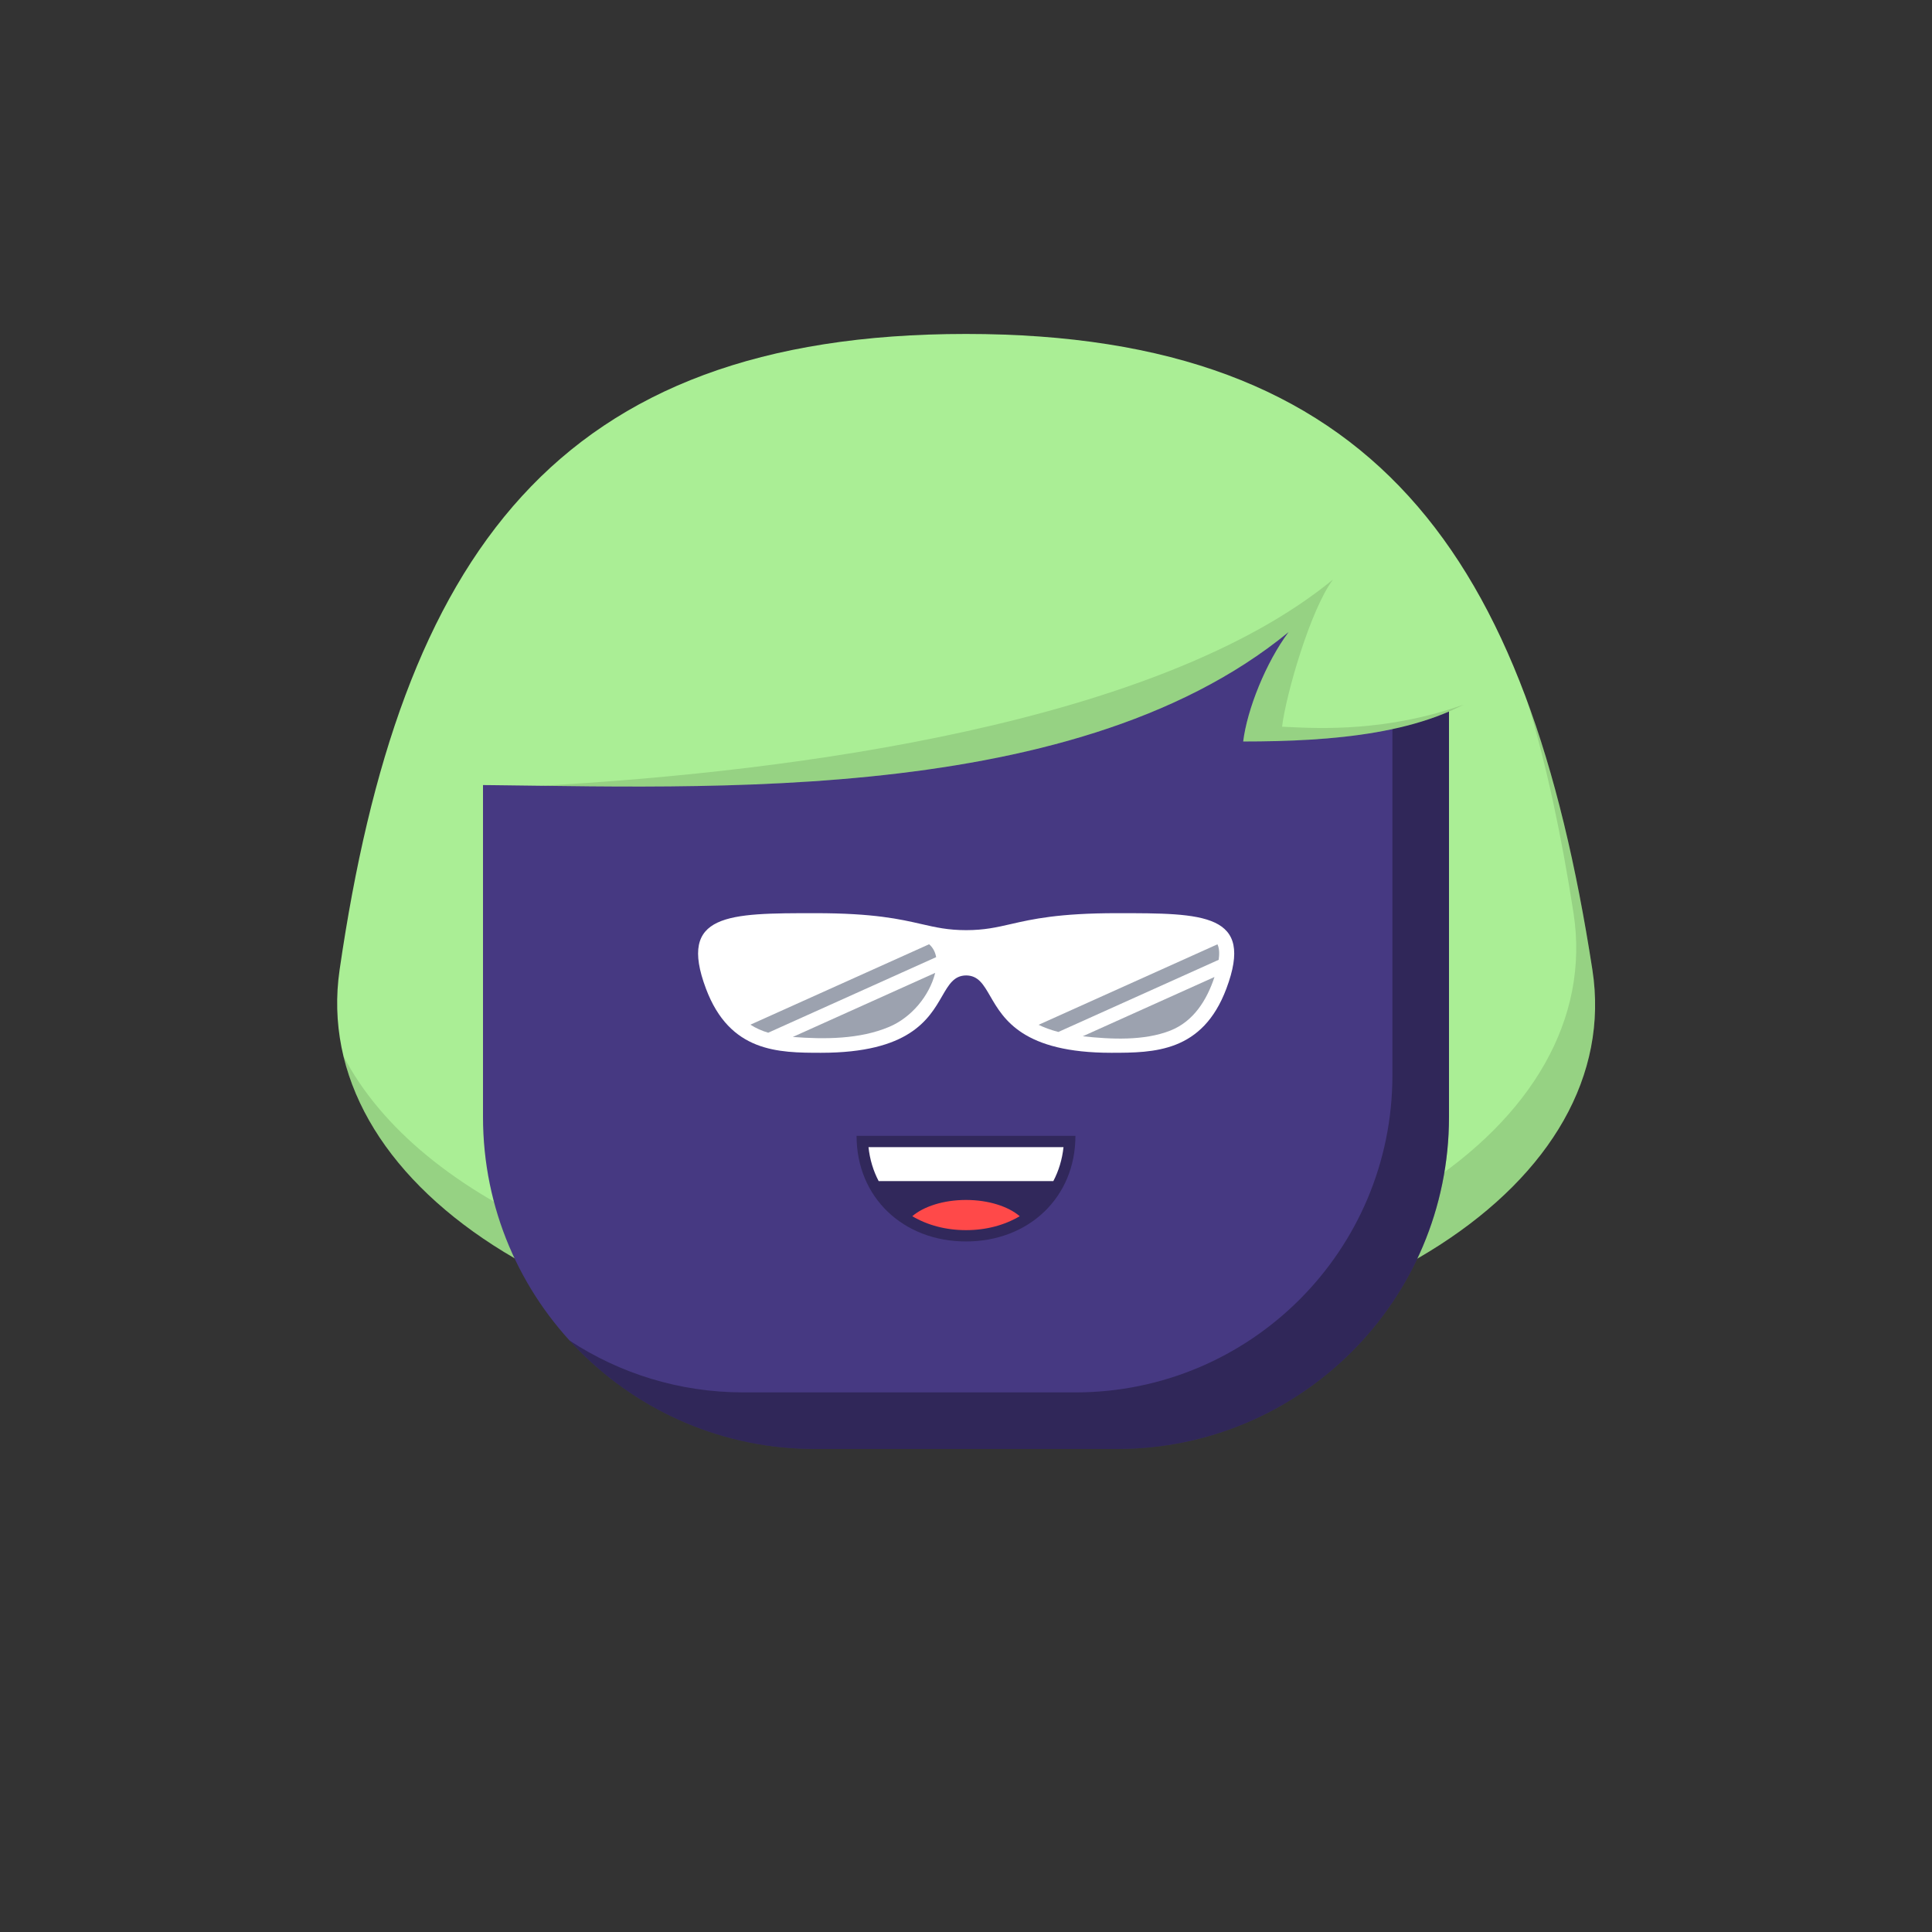
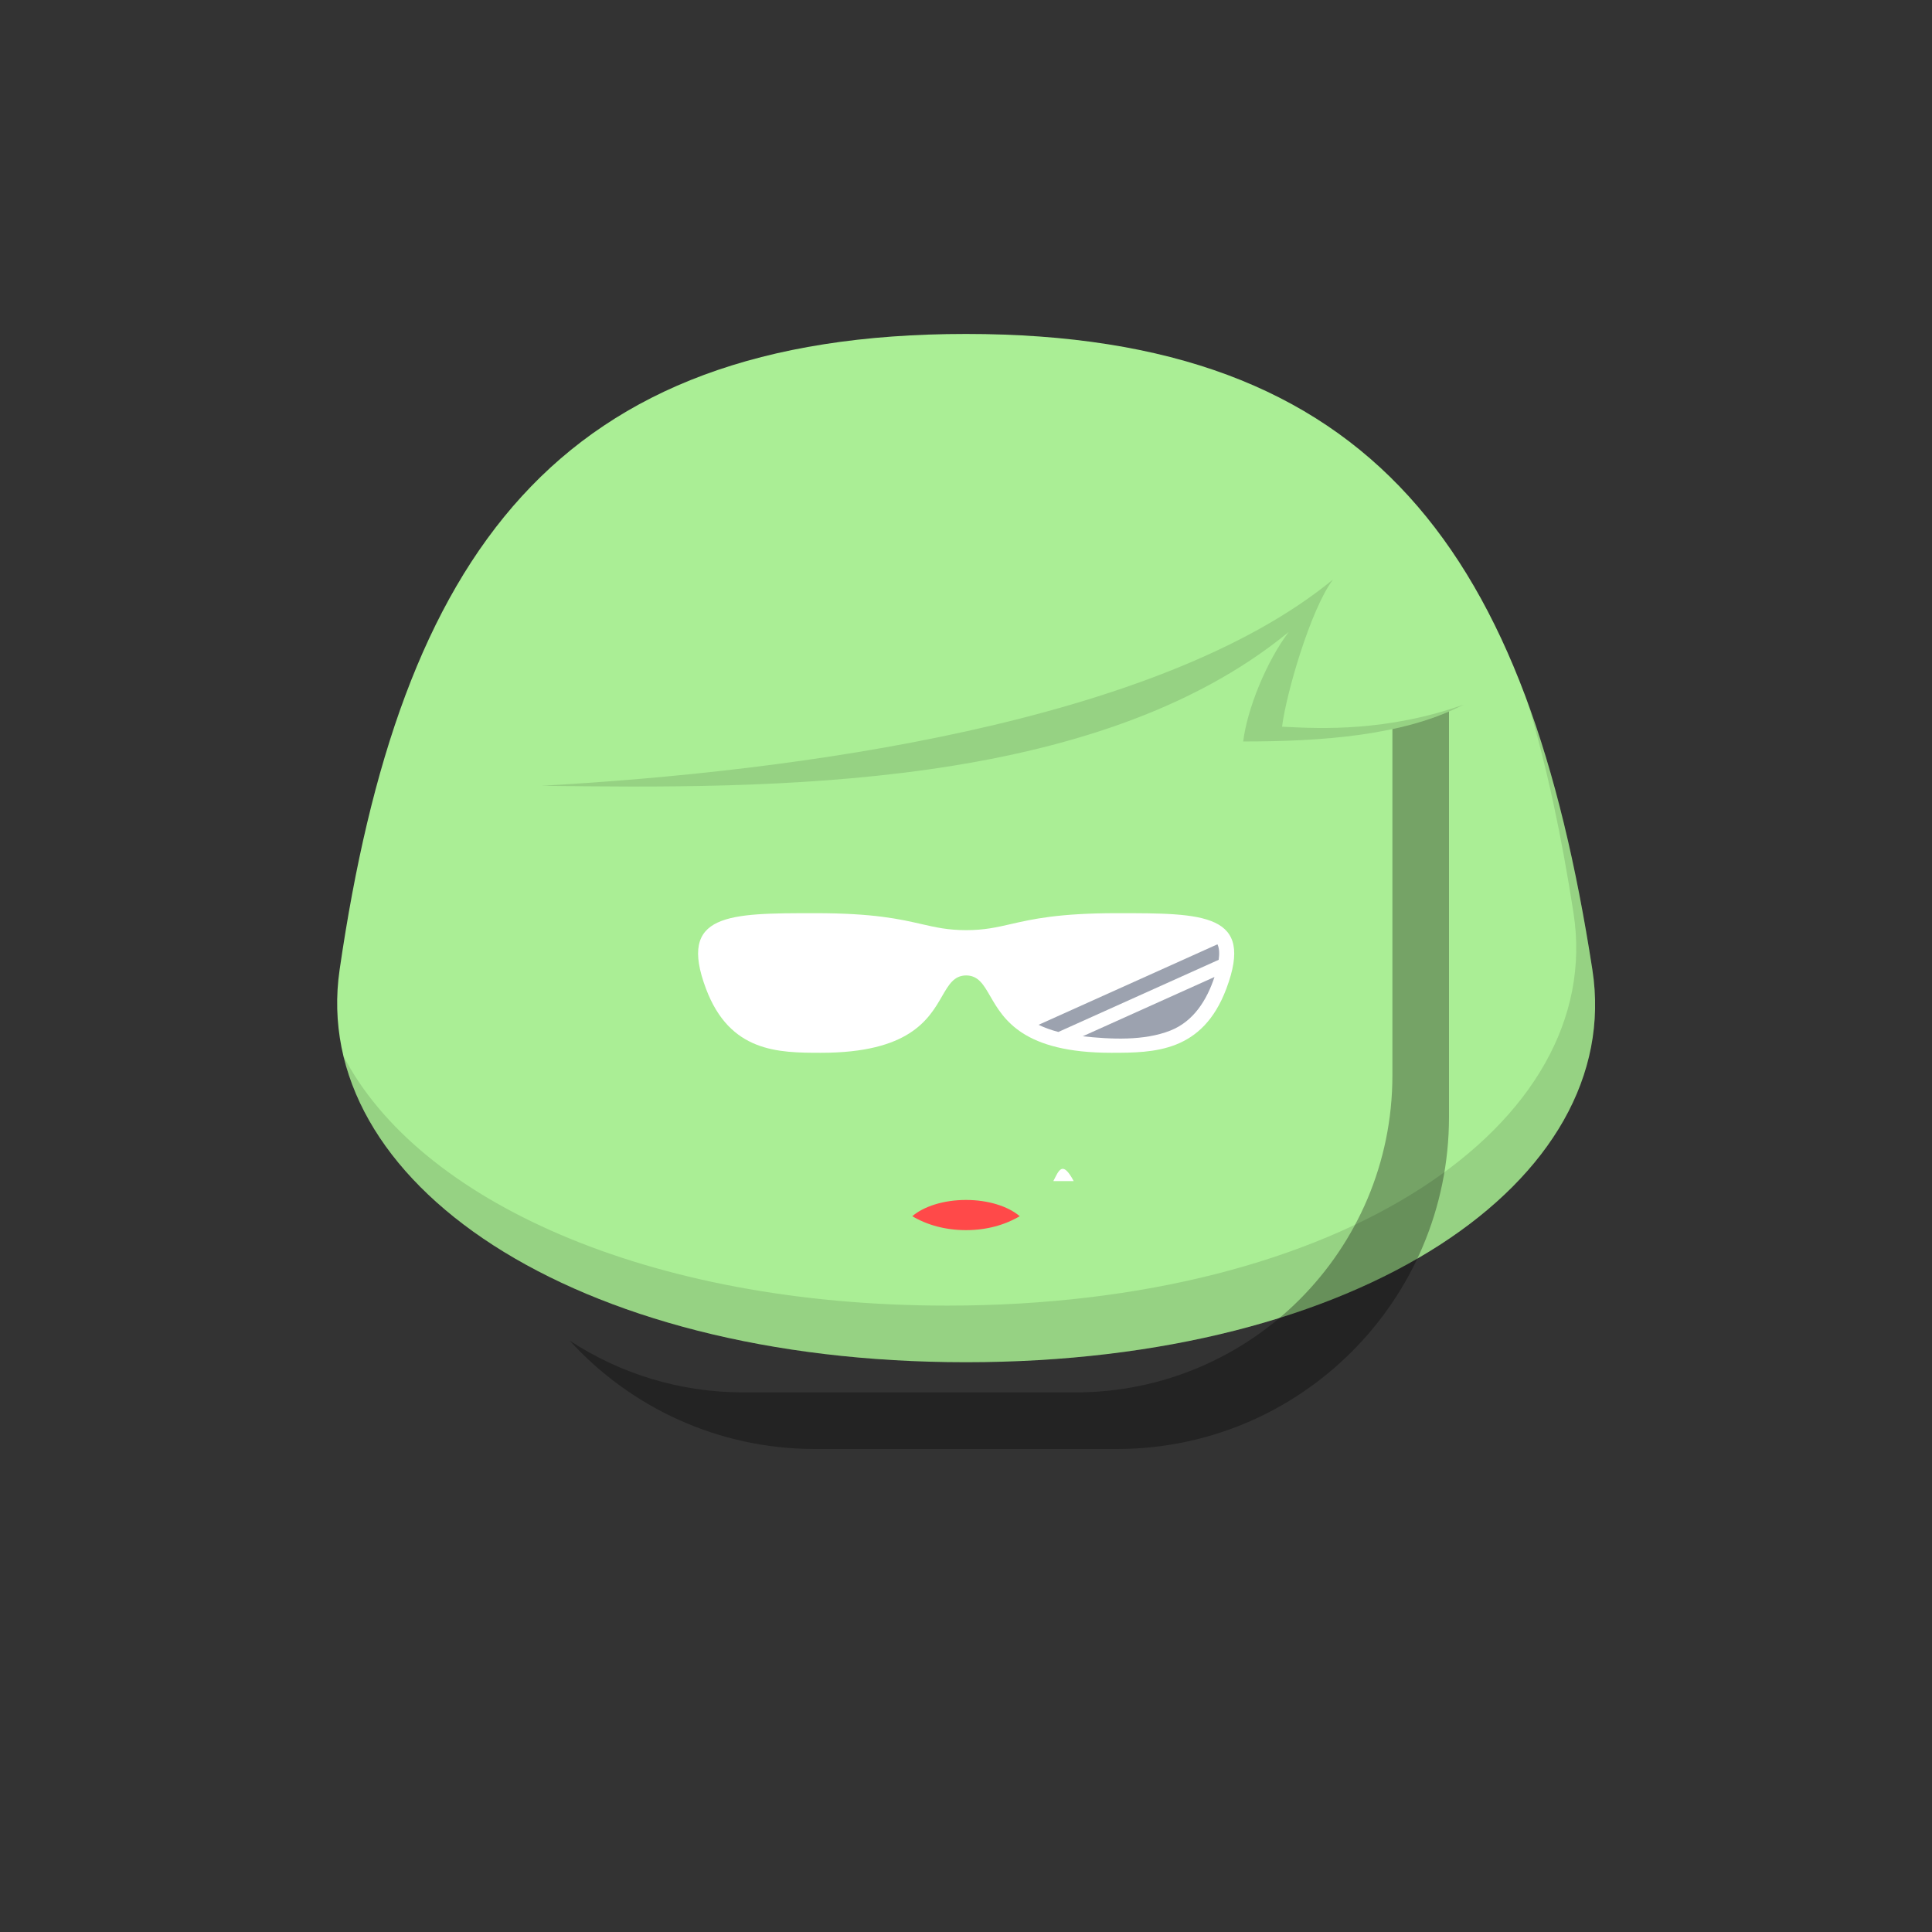
<svg xmlns="http://www.w3.org/2000/svg" viewBox="0 0 512 512">
  <rect x="0" y="0" width="512" height="512" fill="#333333" stroke="none" />
  <g id="backhair">
    <path fill-rule="evenodd" clip-rule="evenodd" d="M90 257C106 147 147.5 88.5 256 88.5S405 147 422 257C430.653 312.984 360.5 361 256 361S81.846 313.058 90 257z" fill="#aaee95" />
    <path fill-rule="evenodd" clip-rule="evenodd" d="M90.999 279.822C101.904 325.471 166.04 361 256 361c104.5.0 174.652-48.017 166-104C417.86 230.211 412.326 206.476 404.755 185.897 409.846 202.778 413.831 221.494 417.001 242 425.653 297.983 355.5 346 251 346c-79.747.0-140.232-28.087-160.001-66.178z" fill="#000" fill-opacity=".121" />
  </g>
  <g id="body">
-     <path d="M128 176c0-26.51 21.49-48 48-48H336c26.51.0 48 21.49 48 48V296c0 48.601-39.399 88-88 88H216c-48.601.0-88-39.399-88-88V176z" fill="#463982" />
    <path fill-rule="evenodd" clip-rule="evenodd" d="M150.942 355.259C167.037 372.918 190.224 384 216 384h80c48.601.0 88-39.399 88-88V176C384 158.905 375.063 143.897 361.607 135.393 366.29 142.804 369 151.586 369 161V285c0 46.392-37.608 84-84 84H197C179.994 369 164.168 363.946 150.942 355.259z" fill="#000" fill-opacity=".313" />
  </g>
  <g id="hair">
    <path fill-rule="evenodd" clip-rule="evenodd" d="M118.959 208c59.001.0 163.861 7.648 222.541-40.5-6 8-11 20.5-12.041 29 23.794.0 48.541-2 64.5-13.5.0-113.5-287.959-123.5-275 25z" fill="#aaee95" />
    <path fill-rule="evenodd" clip-rule="evenodd" d="M143.483 208.24c67.389-3.738 163.425-16.629 209.774-54.659-6 7.999-12.459 30.5-13.5 39C340.202 192.602 340.686 192.626 341.206 192.651 349.603 193.069 367.545 193.96 387.846 186.744 372.07 194.951 350.395 196.5 329.458 196.5c1.041-8.5 6.041-21 12.041-29-51.224 42.029-137.636 41.543-198.016 40.74z" fill="#000" fill-opacity=".121" />
  </g>
  <g id="mouth">
-     <path fill-rule="evenodd" clip-rule="evenodd" d="M285 301H227c0 16.387 12.424 28 29 28s29-11.613 29-28z" fill="#000" fill-opacity=".299" />
-     <path fill-rule="evenodd" clip-rule="evenodd" d="M279.145 313h-46.29C231.438 310.309 230.51 307.282 230.158 304h51.684C281.49 307.282 280.562 310.309 279.145 313z" fill="#fff" />
+     <path fill-rule="evenodd" clip-rule="evenodd" d="M279.145 313h-46.29h51.684C281.49 307.282 280.562 310.309 279.145 313z" fill="#fff" />
    <path fill-rule="evenodd" clip-rule="evenodd" d="M241.762 322.307C245.778 324.675 250.628 326 256 326S266.222 324.675 270.238 322.307C267.202 319.714 261.959 318 256 318S244.797 319.714 241.762 322.307z" fill="#ff4949" />
  </g>
  <g id="eye">
    <path d="M244.179 244.887C238.538 243.596 231.566 242 216.083 242c-22.999.0-36.511.0-28.999 20C193.421 278.873 206.216 279 217.583 279 240.981 279 246.134 270.095 249.648 264.024 251.458 260.896 252.833 258.52 256.042 258.5 259.251 258.52 260.626 260.896 262.436 264.024 265.949 270.095 271.103 279 294.501 279 305.867 279 318.662 278.873 325 262 332.511 242 319 242 296.001 242c-15.483.0-22.456 1.596-28.097 2.887C264.083 245.761 260.873 246.496 256.042 246.5 251.211 246.496 248.001 245.761 244.179 244.887z" fill="#fff" />
    <path d="M280.474 273.48C278.407 272.941 276.697 272.296 275.24 271.582l47.399-21.331C323.225 251.509 323.143 253.022 322.964 254.358l-42.49 19.122z" fill="#9ca2af" />
    <path d="M321.85 258.913C319.843 264.988 316.346 270.663 310.165 273.108 303.152 275.882 294.37 275.424 286.939 274.624l34.911-15.711z" fill="#9ca2af" />
-     <path fill-rule="evenodd" clip-rule="evenodd" d="M248.089 253.652C247.848 252.274 247.23 251.11 246.228 250.237L198.87 271.55C200.382 272.526 201.944 273.192 203.579 273.683l44.51-20.031zm-37.99 21.151C218.508 275.444 227.83 275.443 235.678 272.114 241.486 269.651 246.288 263.976 247.836 257.82l-37.737 16.983z" fill="#9ca2af" />
  </g>
</svg>